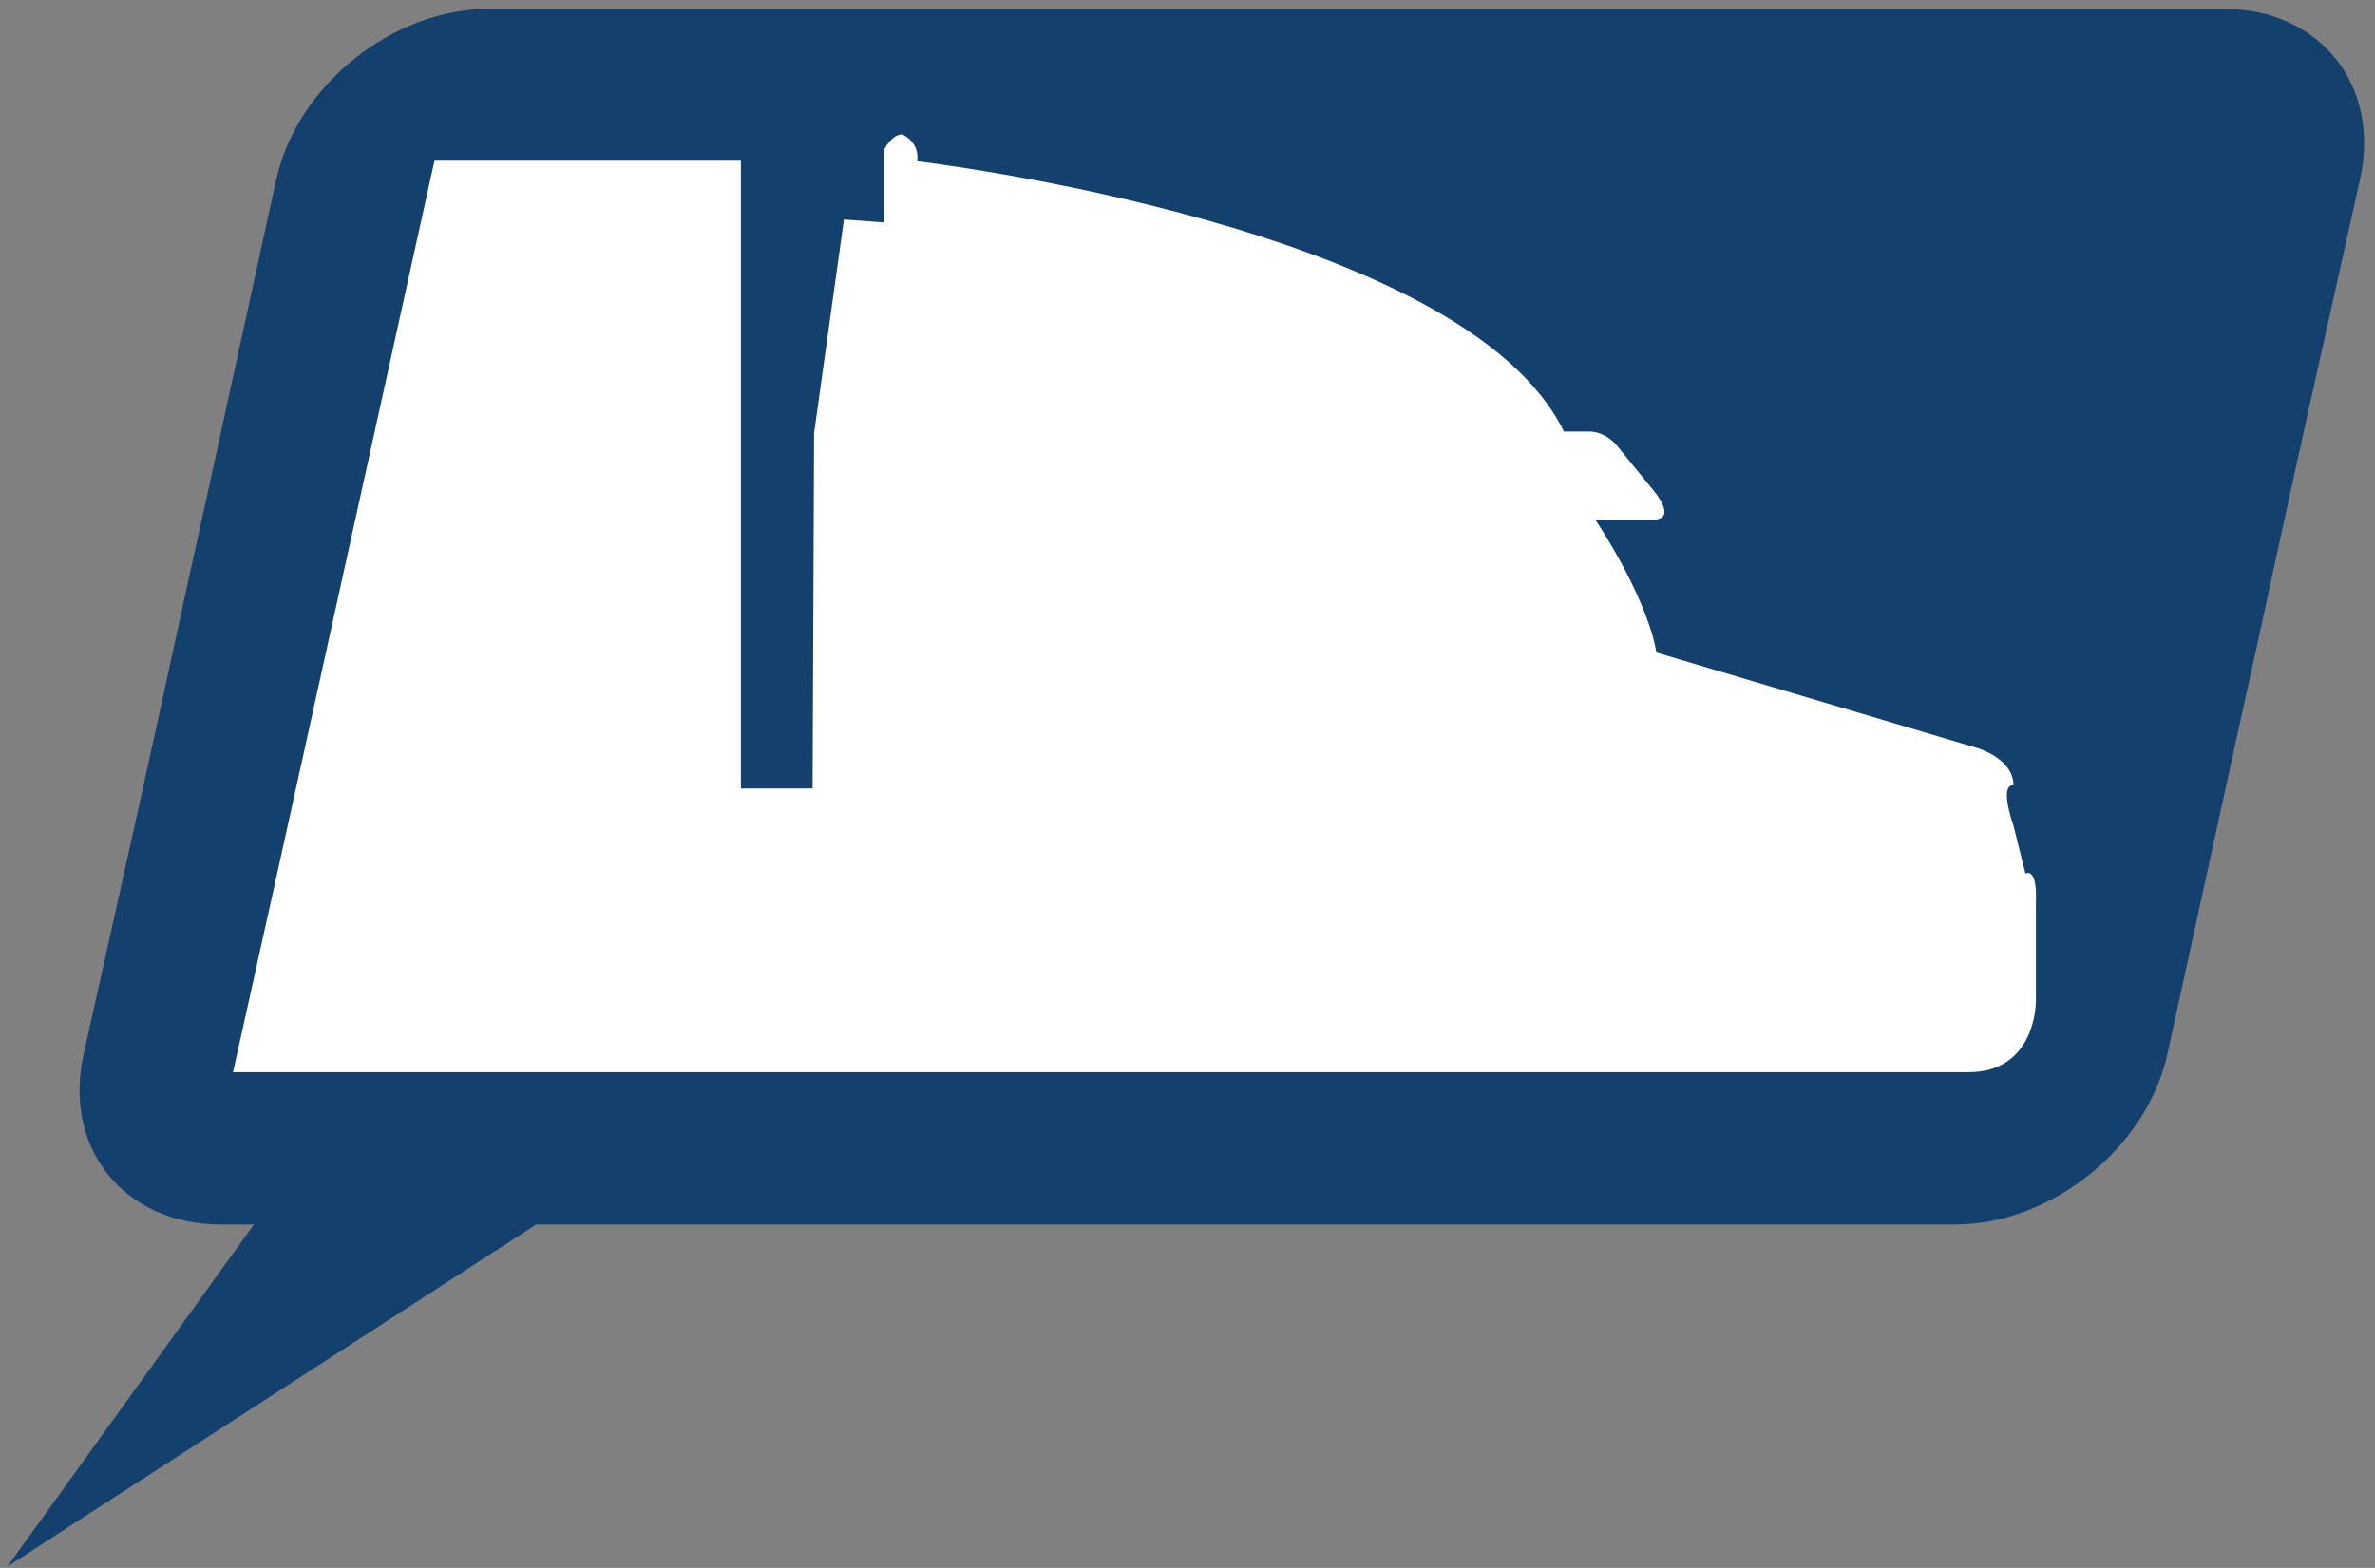
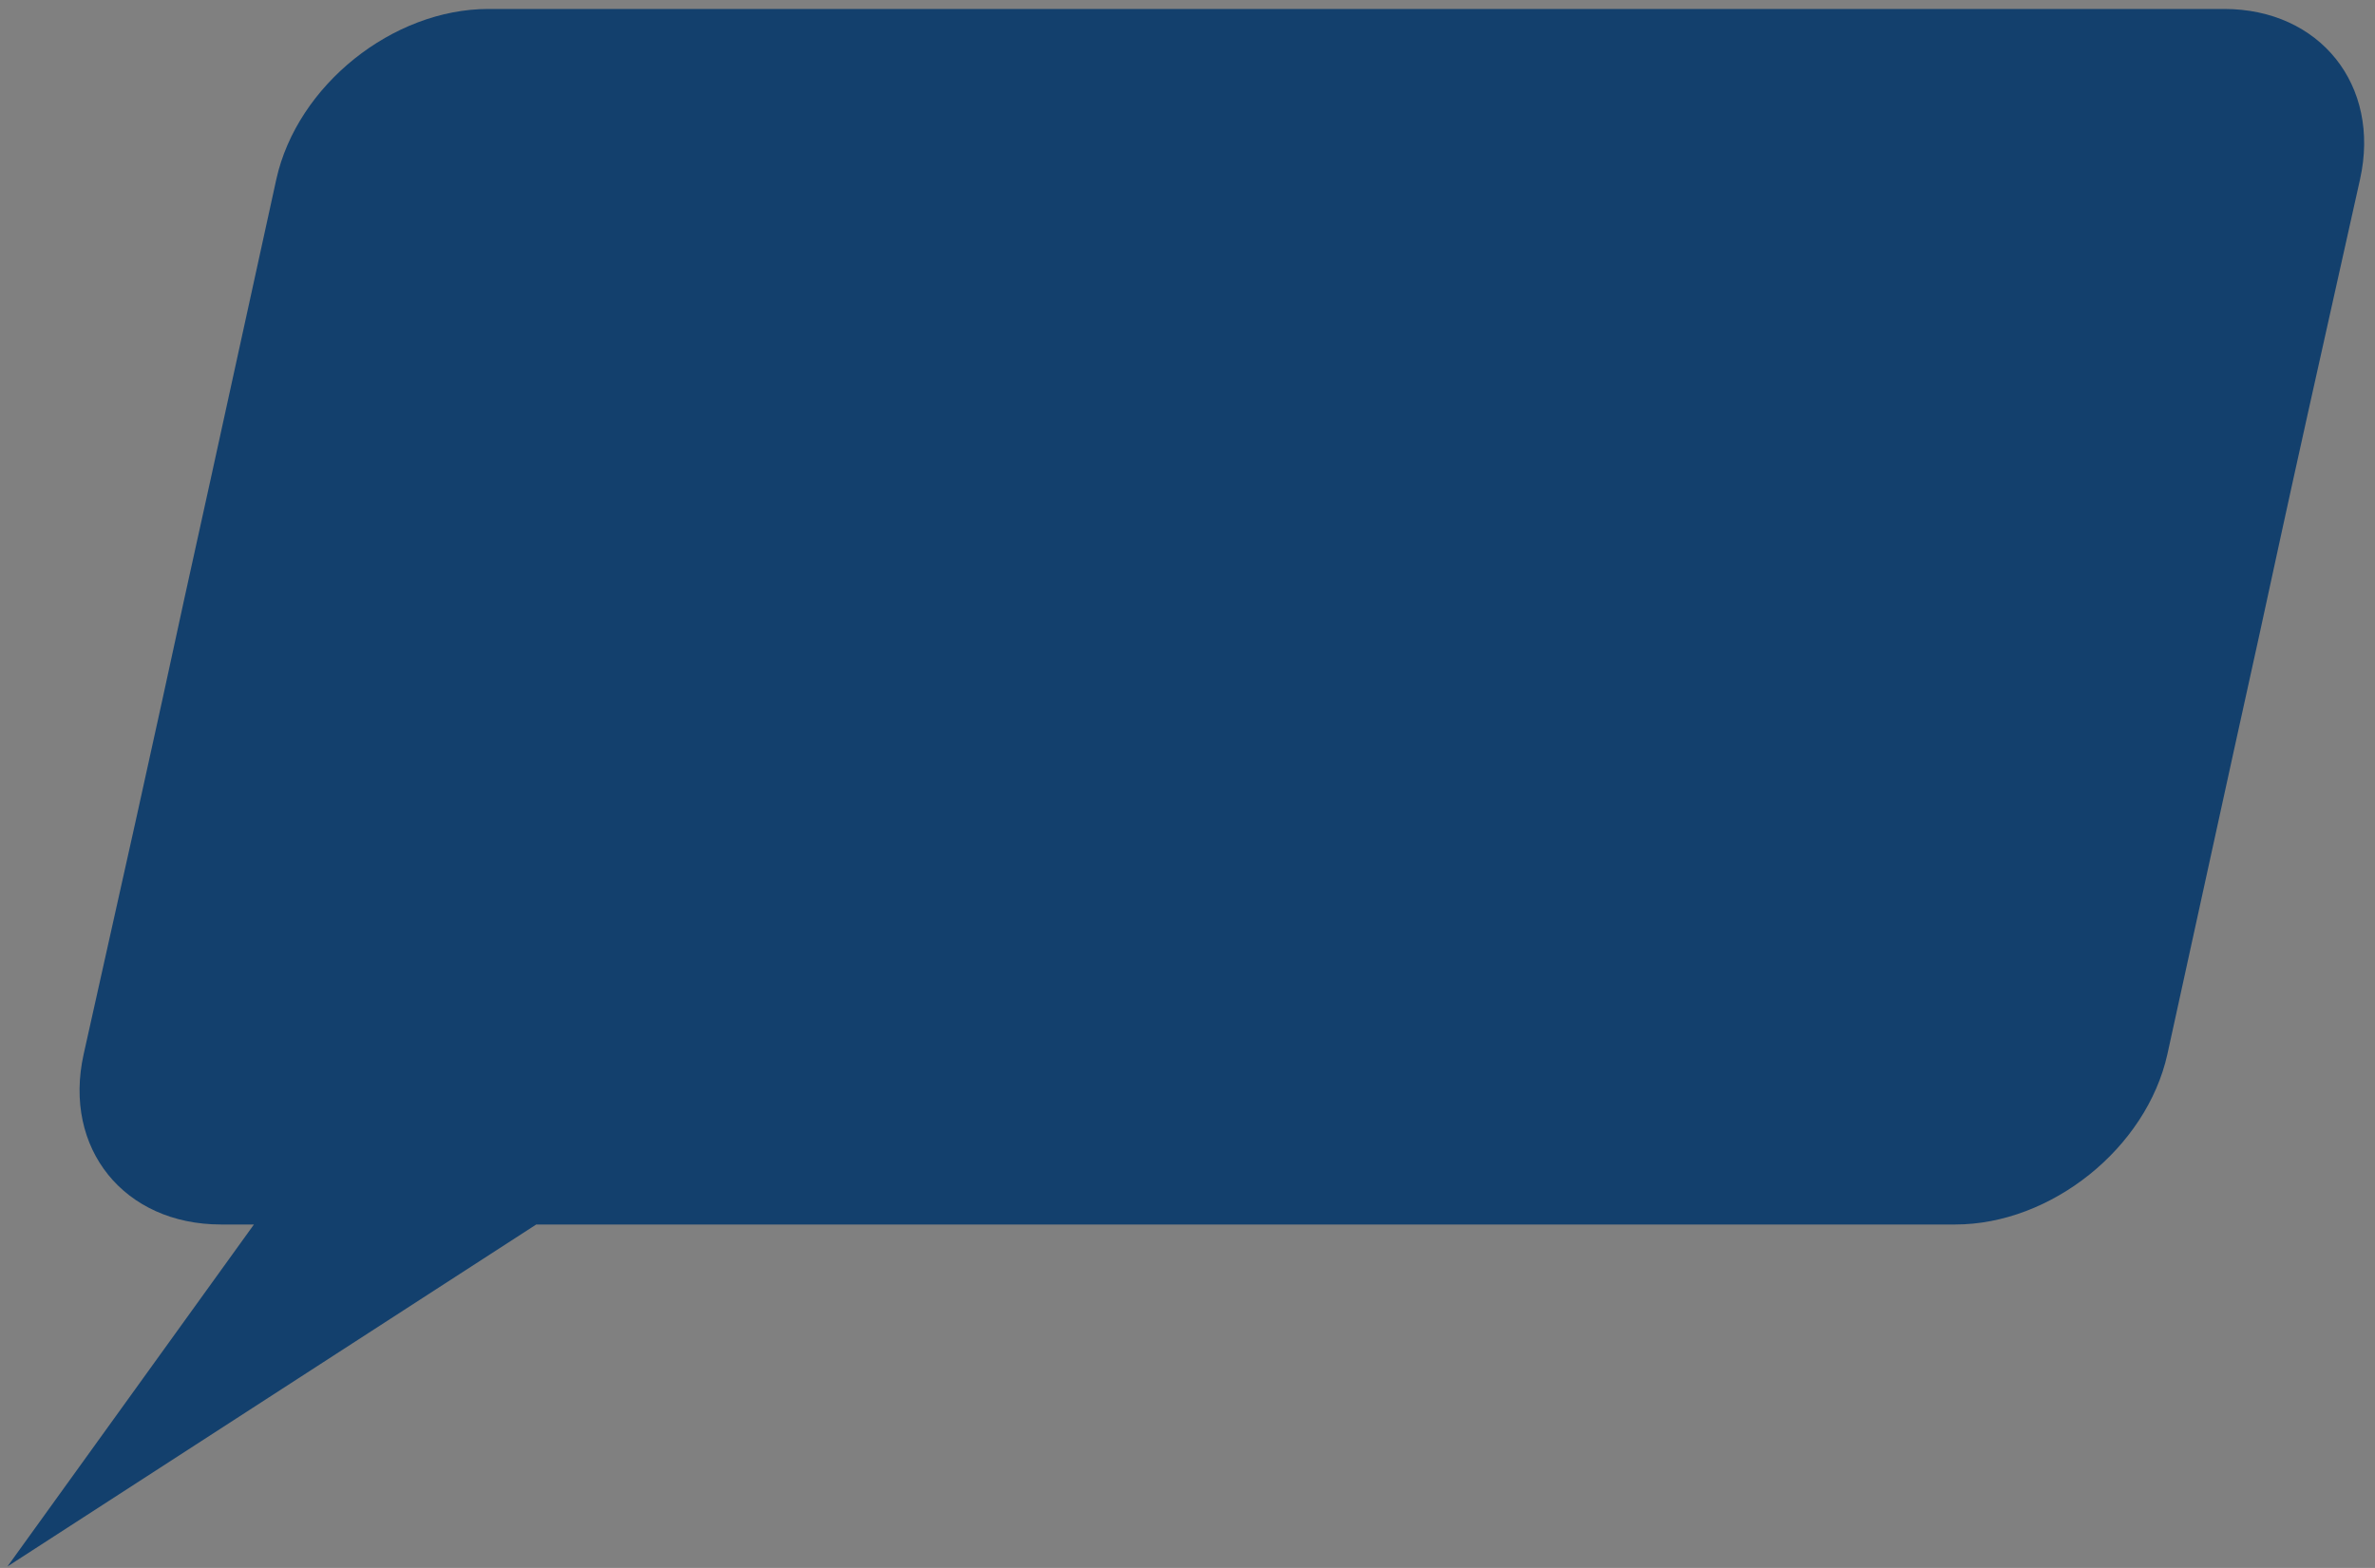
<svg xmlns="http://www.w3.org/2000/svg" viewBox="0 0 159 105" width="159" height="105">
  <rect x="0" y="0" width="159" height="105" fill="#808080" stroke="none" />
  <style>
		tspan { white-space:pre }
		.shp0 { fill: #13406d } 
		.shp1 { fill: #ffffff } 
	</style>
  <path id="Layer" class="shp0" d="M148.9 0.6L32.7 0.6C26.3 0.6 19.9 5.7 18.5 12L14.1 32.1C12.7 38.4 11.6 43.5 11.6 43.5C11.6 43.5 10.5 48.6 9.1 54.9L5.6 70.6C4.2 76.9 8.3 82 14.8 82L17 82L0.5 104.9L35.9 82L130.9 82C137.3 82 143.7 76.9 145.1 70.6L149.5 50.5C150.9 44.2 152 39.1 152 39.1C152 39.1 153.1 34 154.5 27.7L158 12C159.4 5.7 155.3 0.6 148.9 0.6Z" />
-   <path id="Layer" class="shp1" d="M135.6 58.5L134.8 55.3C133.8 52.3 134.8 52.6 134.8 52.6C134.8 50.8 132.4 50.1 132.4 50.1L110.9 43.7C110.2 39.8 106.8 34.8 106.8 34.8L110.5 34.8C112.6 34.9 110.5 32.6 110.5 32.6L108.3 29.9C107.5 28.9 106.5 28.9 106.5 28.9L104.7 28.9C98 15.1 61.4 10.8 61.4 10.8C61.6 9.5 60.4 9 60.4 9C59.7 9 59.2 10 59.2 10L59.2 14.9L56.5 14.7L54.5 29L54.4 52.8L49.6 52.8L49.6 10.7L47.1 10.7L29.1 10.7L18.4 59.2L15.6 71.8L131.8 71.8C136.3 71.8 136.3 67.1 136.3 67.1L136.3 60.4C136.4 58 135.6 58.5 135.6 58.5Z" />
</svg>